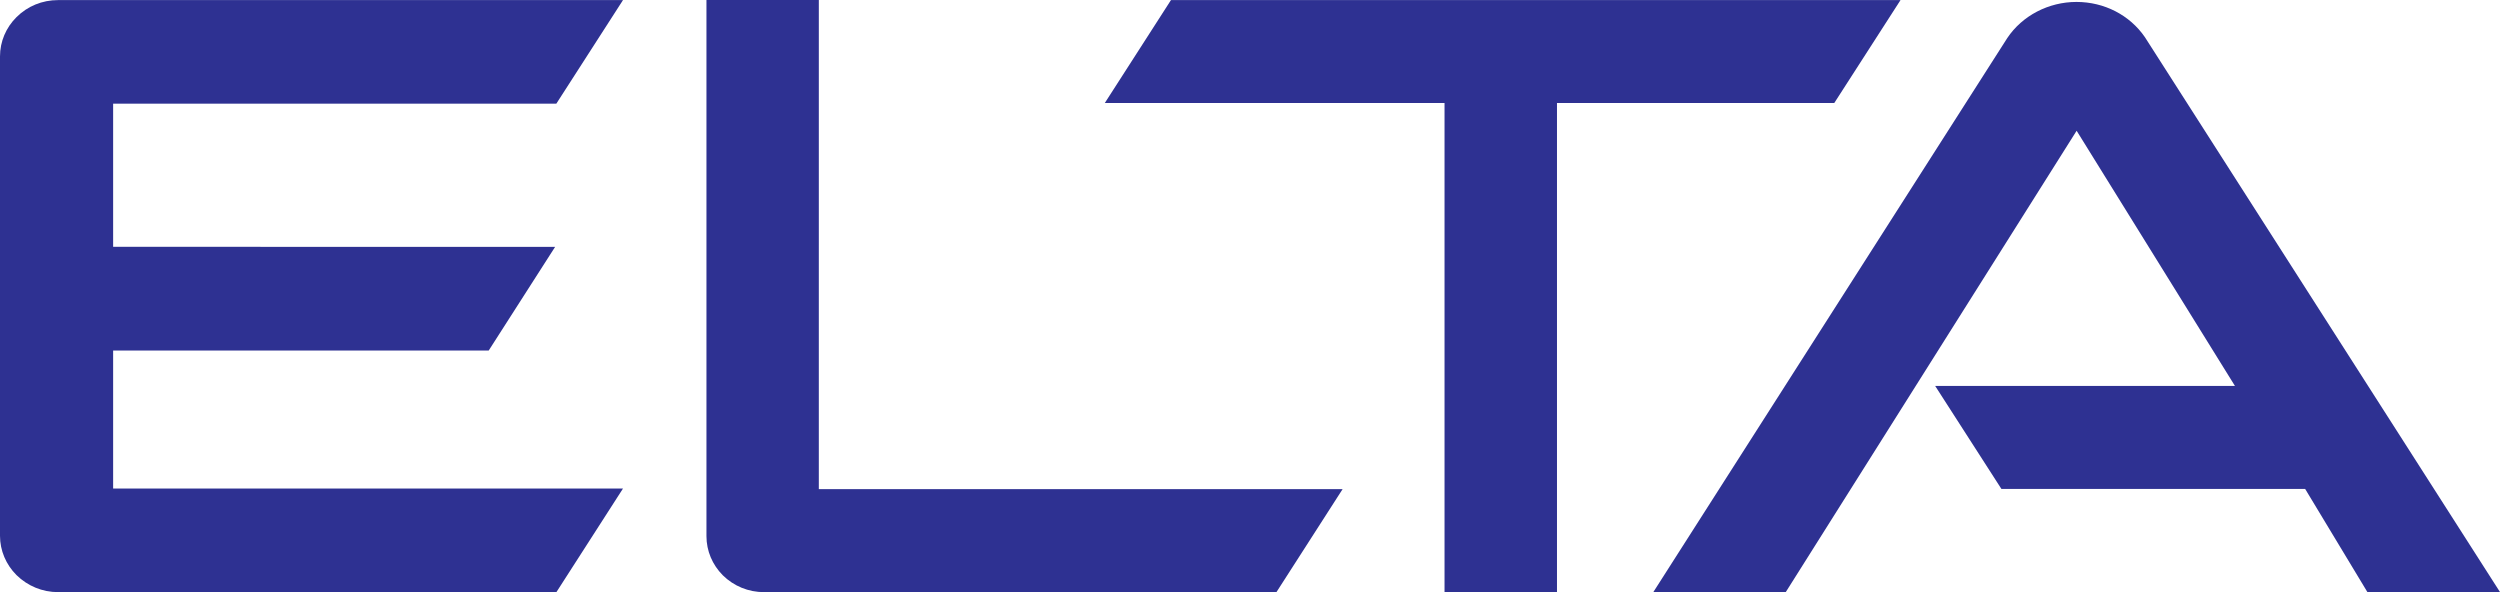
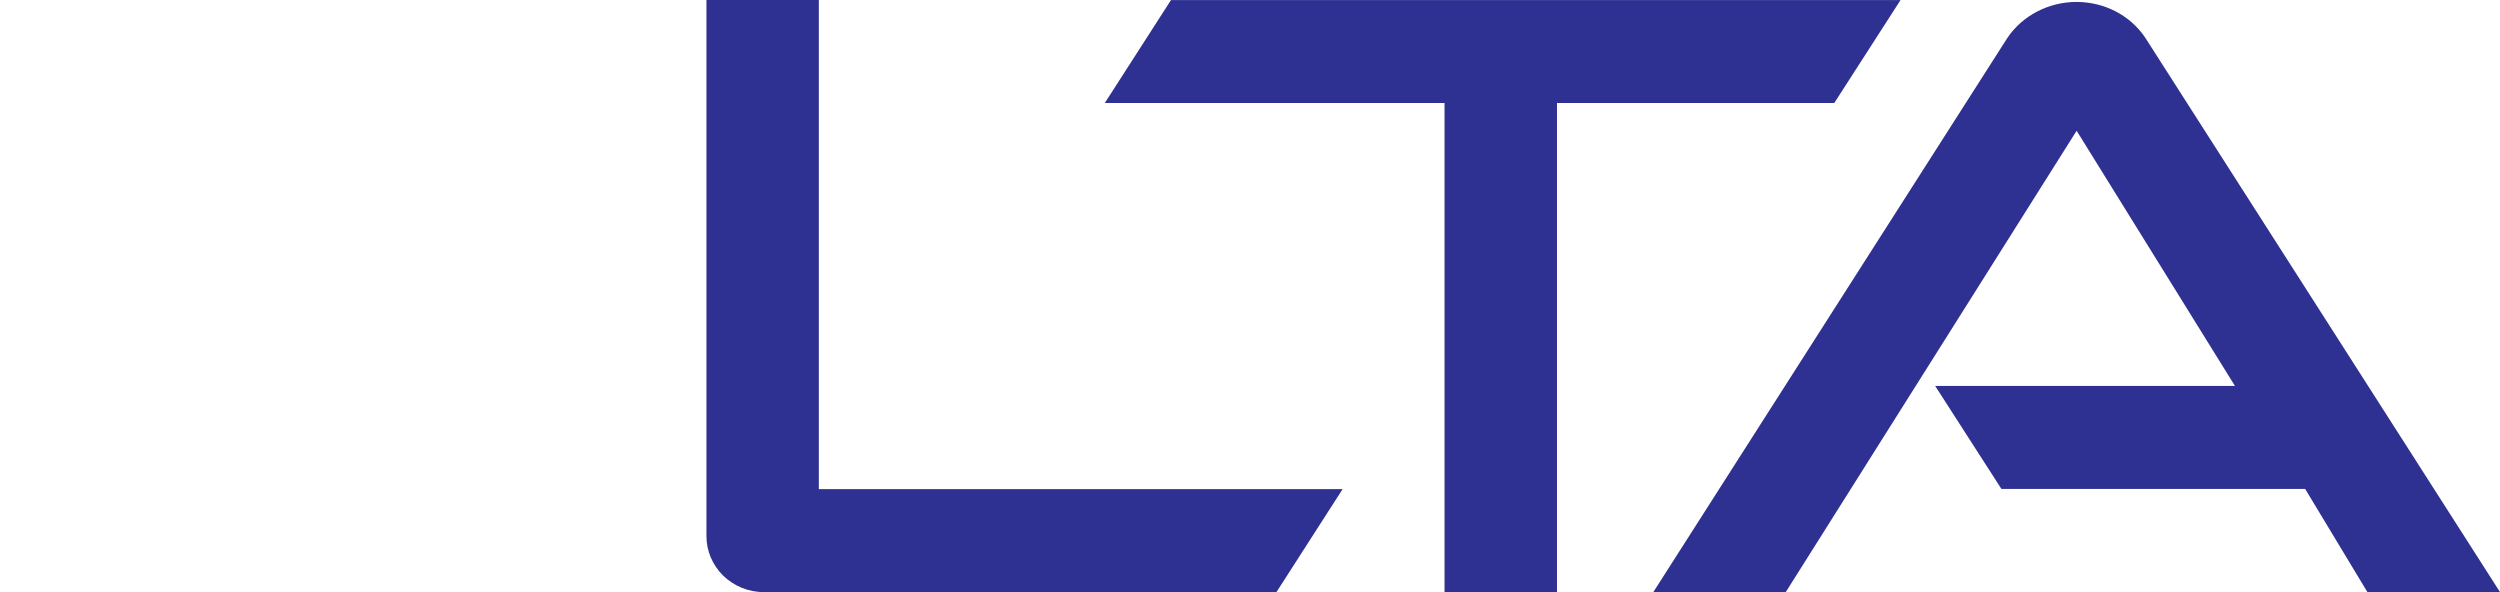
<svg xmlns="http://www.w3.org/2000/svg" id="Layer_2" viewBox="0 0 2761.78 654.24">
  <defs>
    <style>.cls-1{fill:#2e3192;stroke-width:0px;}</style>
  </defs>
  <g id="Layer_1-2">
-     <path class="cls-1" d="m614.57,114.55L688.23.09H64.35C46.57.09,30.45,6.8,18.25,18.91,6.61,30.45,0,45.91,0,62.3v529.54c0,16.39,6.61,31.85,18.25,43.49,12.2,11.92,28.31,18.81,46.1,18.81h550.31l73.57-114.46H124.98v-152.45h414.9l73.39-114.55H124.98V114.55h489.59Z" />
    <path class="cls-1" d="m904.57,0h-124.14v592.22c0,16.39,6.52,31.66,18.07,43.31,12.11,11.92,28.22,18.63,45.73,18.63h565.86l73.11-113.81h-578.63V0Z" />
    <polygon class="cls-1" points="2099.53 .09 1293.58 .09 1220.47 113.81 1595.79 113.81 1595.79 654.24 1720.02 654.24 1720.02 113.81 2026.33 113.81 2099.53 .09" />
    <path class="cls-1" d="m2369.51,41.07c-16.76-24.4-44.89-38.93-75.62-38.93s-59.88,15.09-76.46,39.95l-390.96,611.96h146.31l321.3-509.61,174.9,281.91h-331.17l73.2,113.81h335.55l68.73,113.9h146.49L2369.51,41.07Z" />
  </g>
</svg>